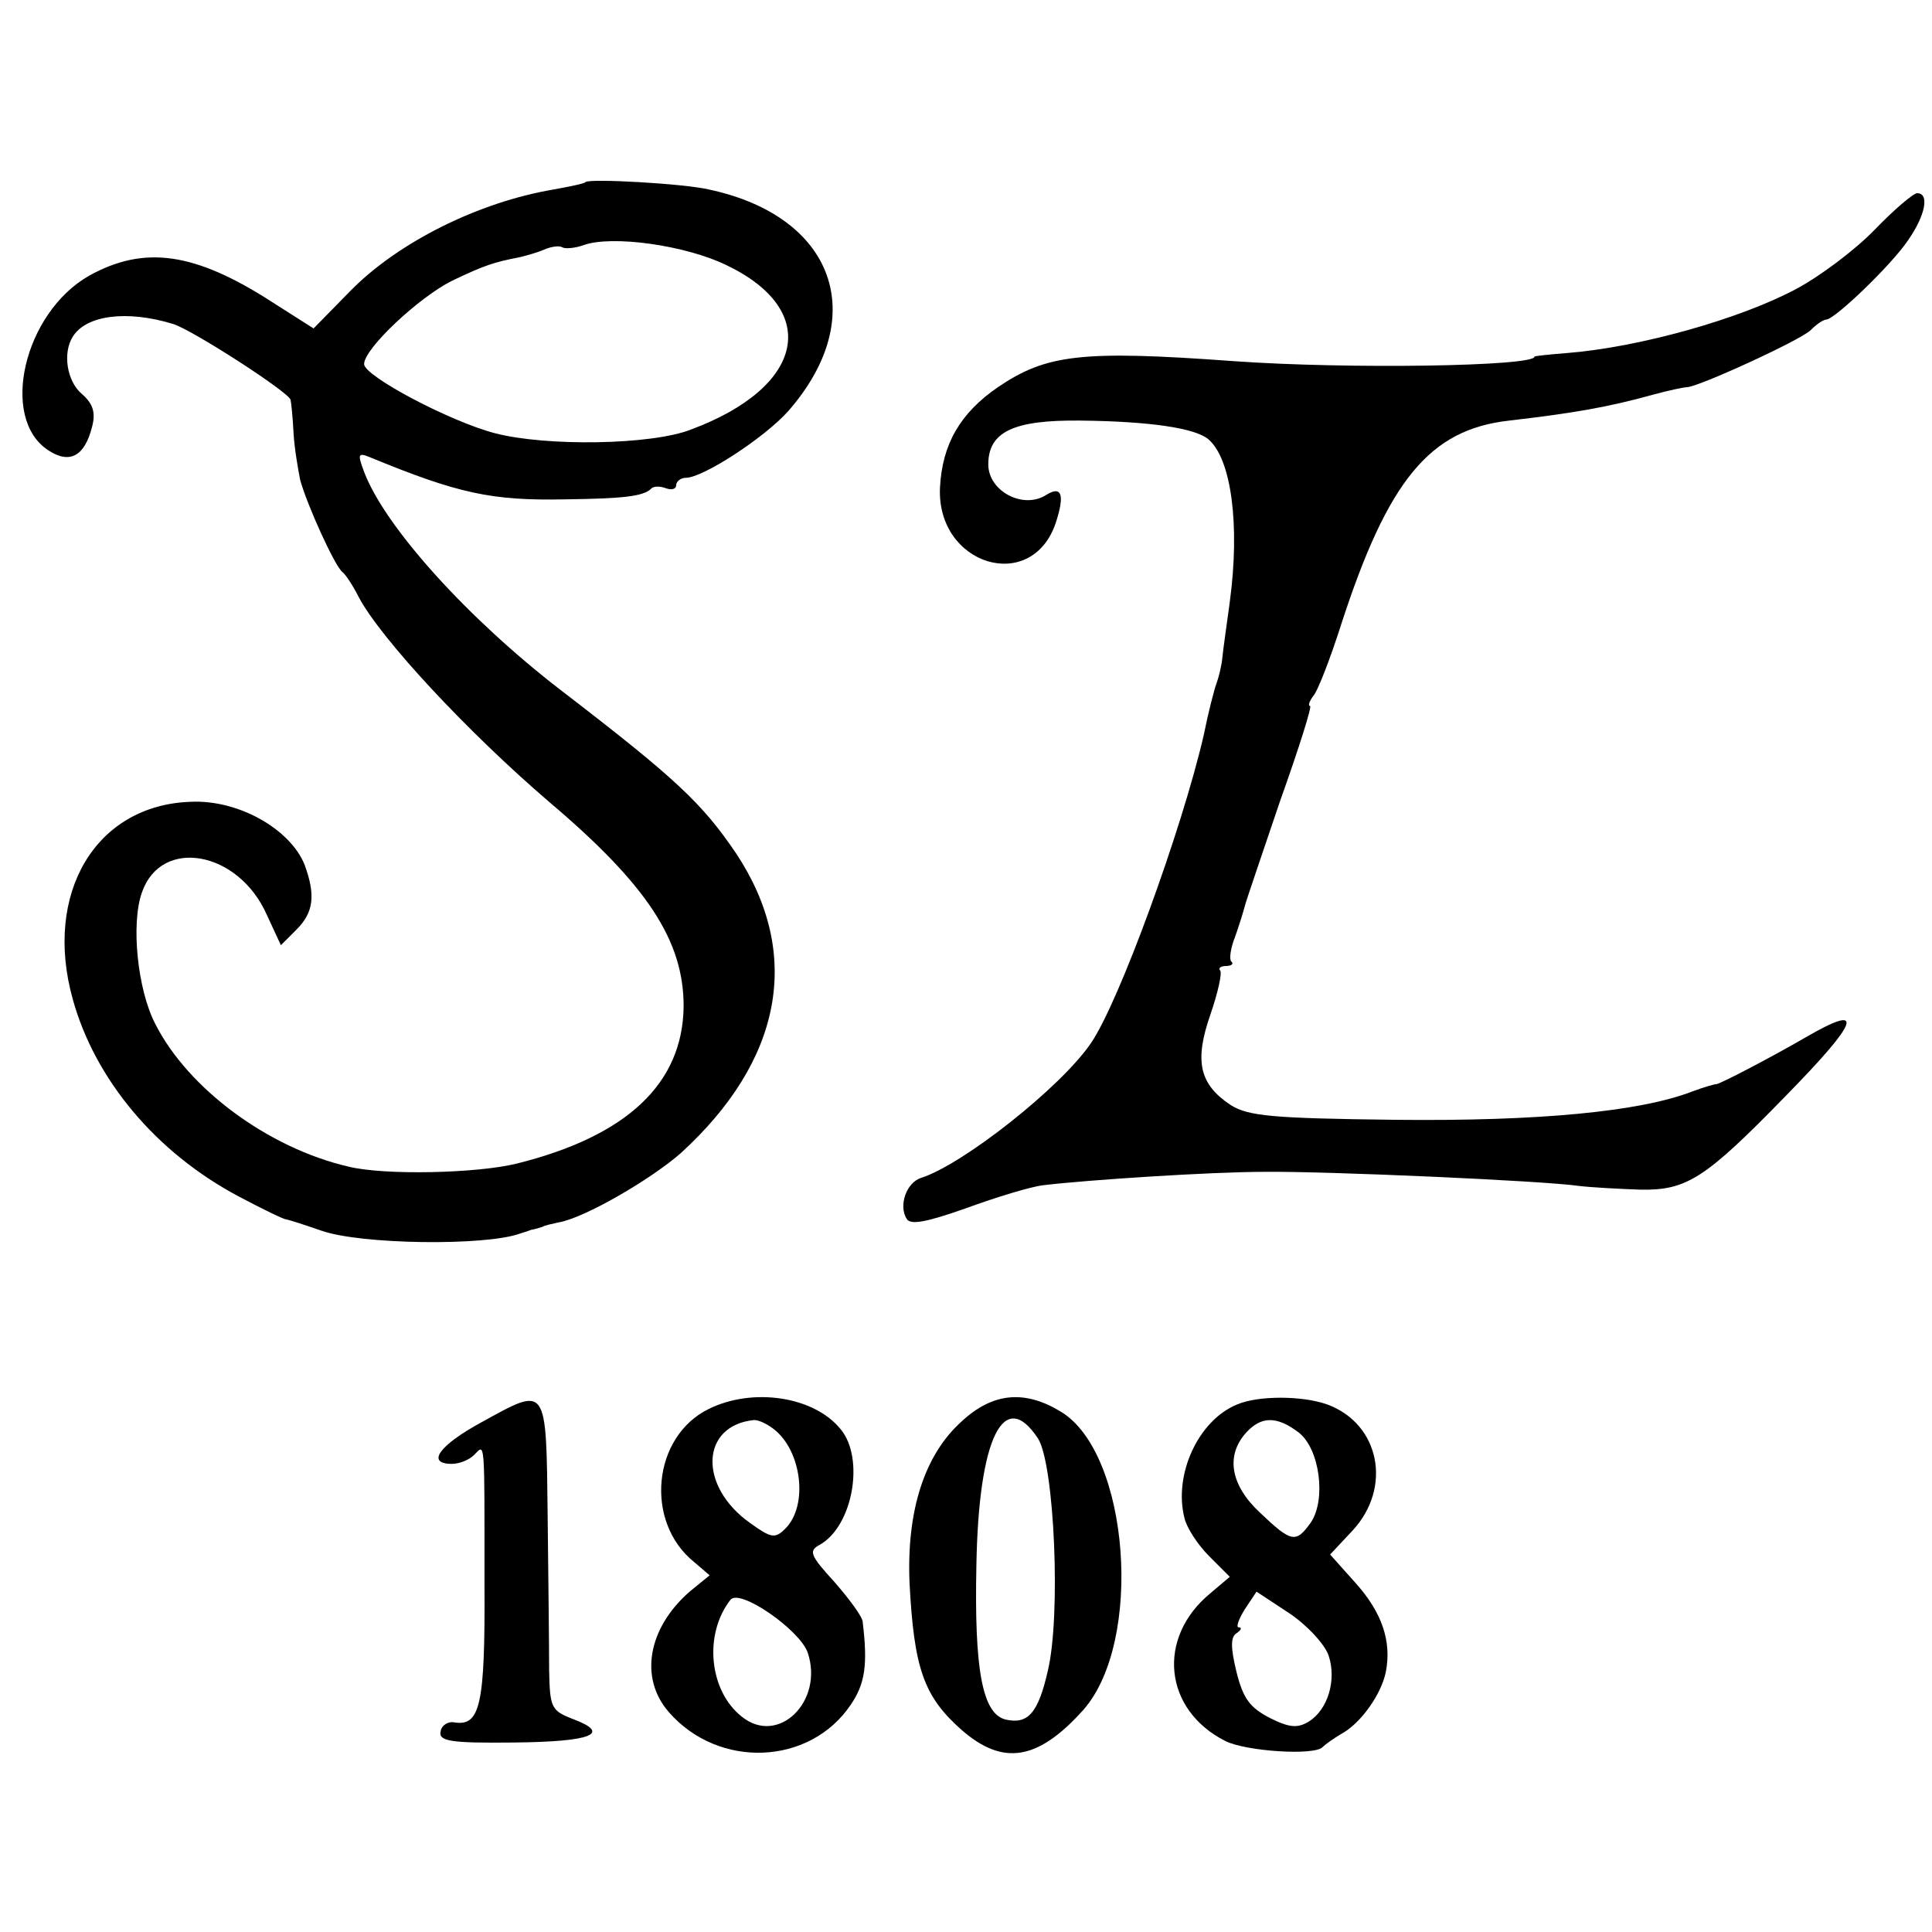
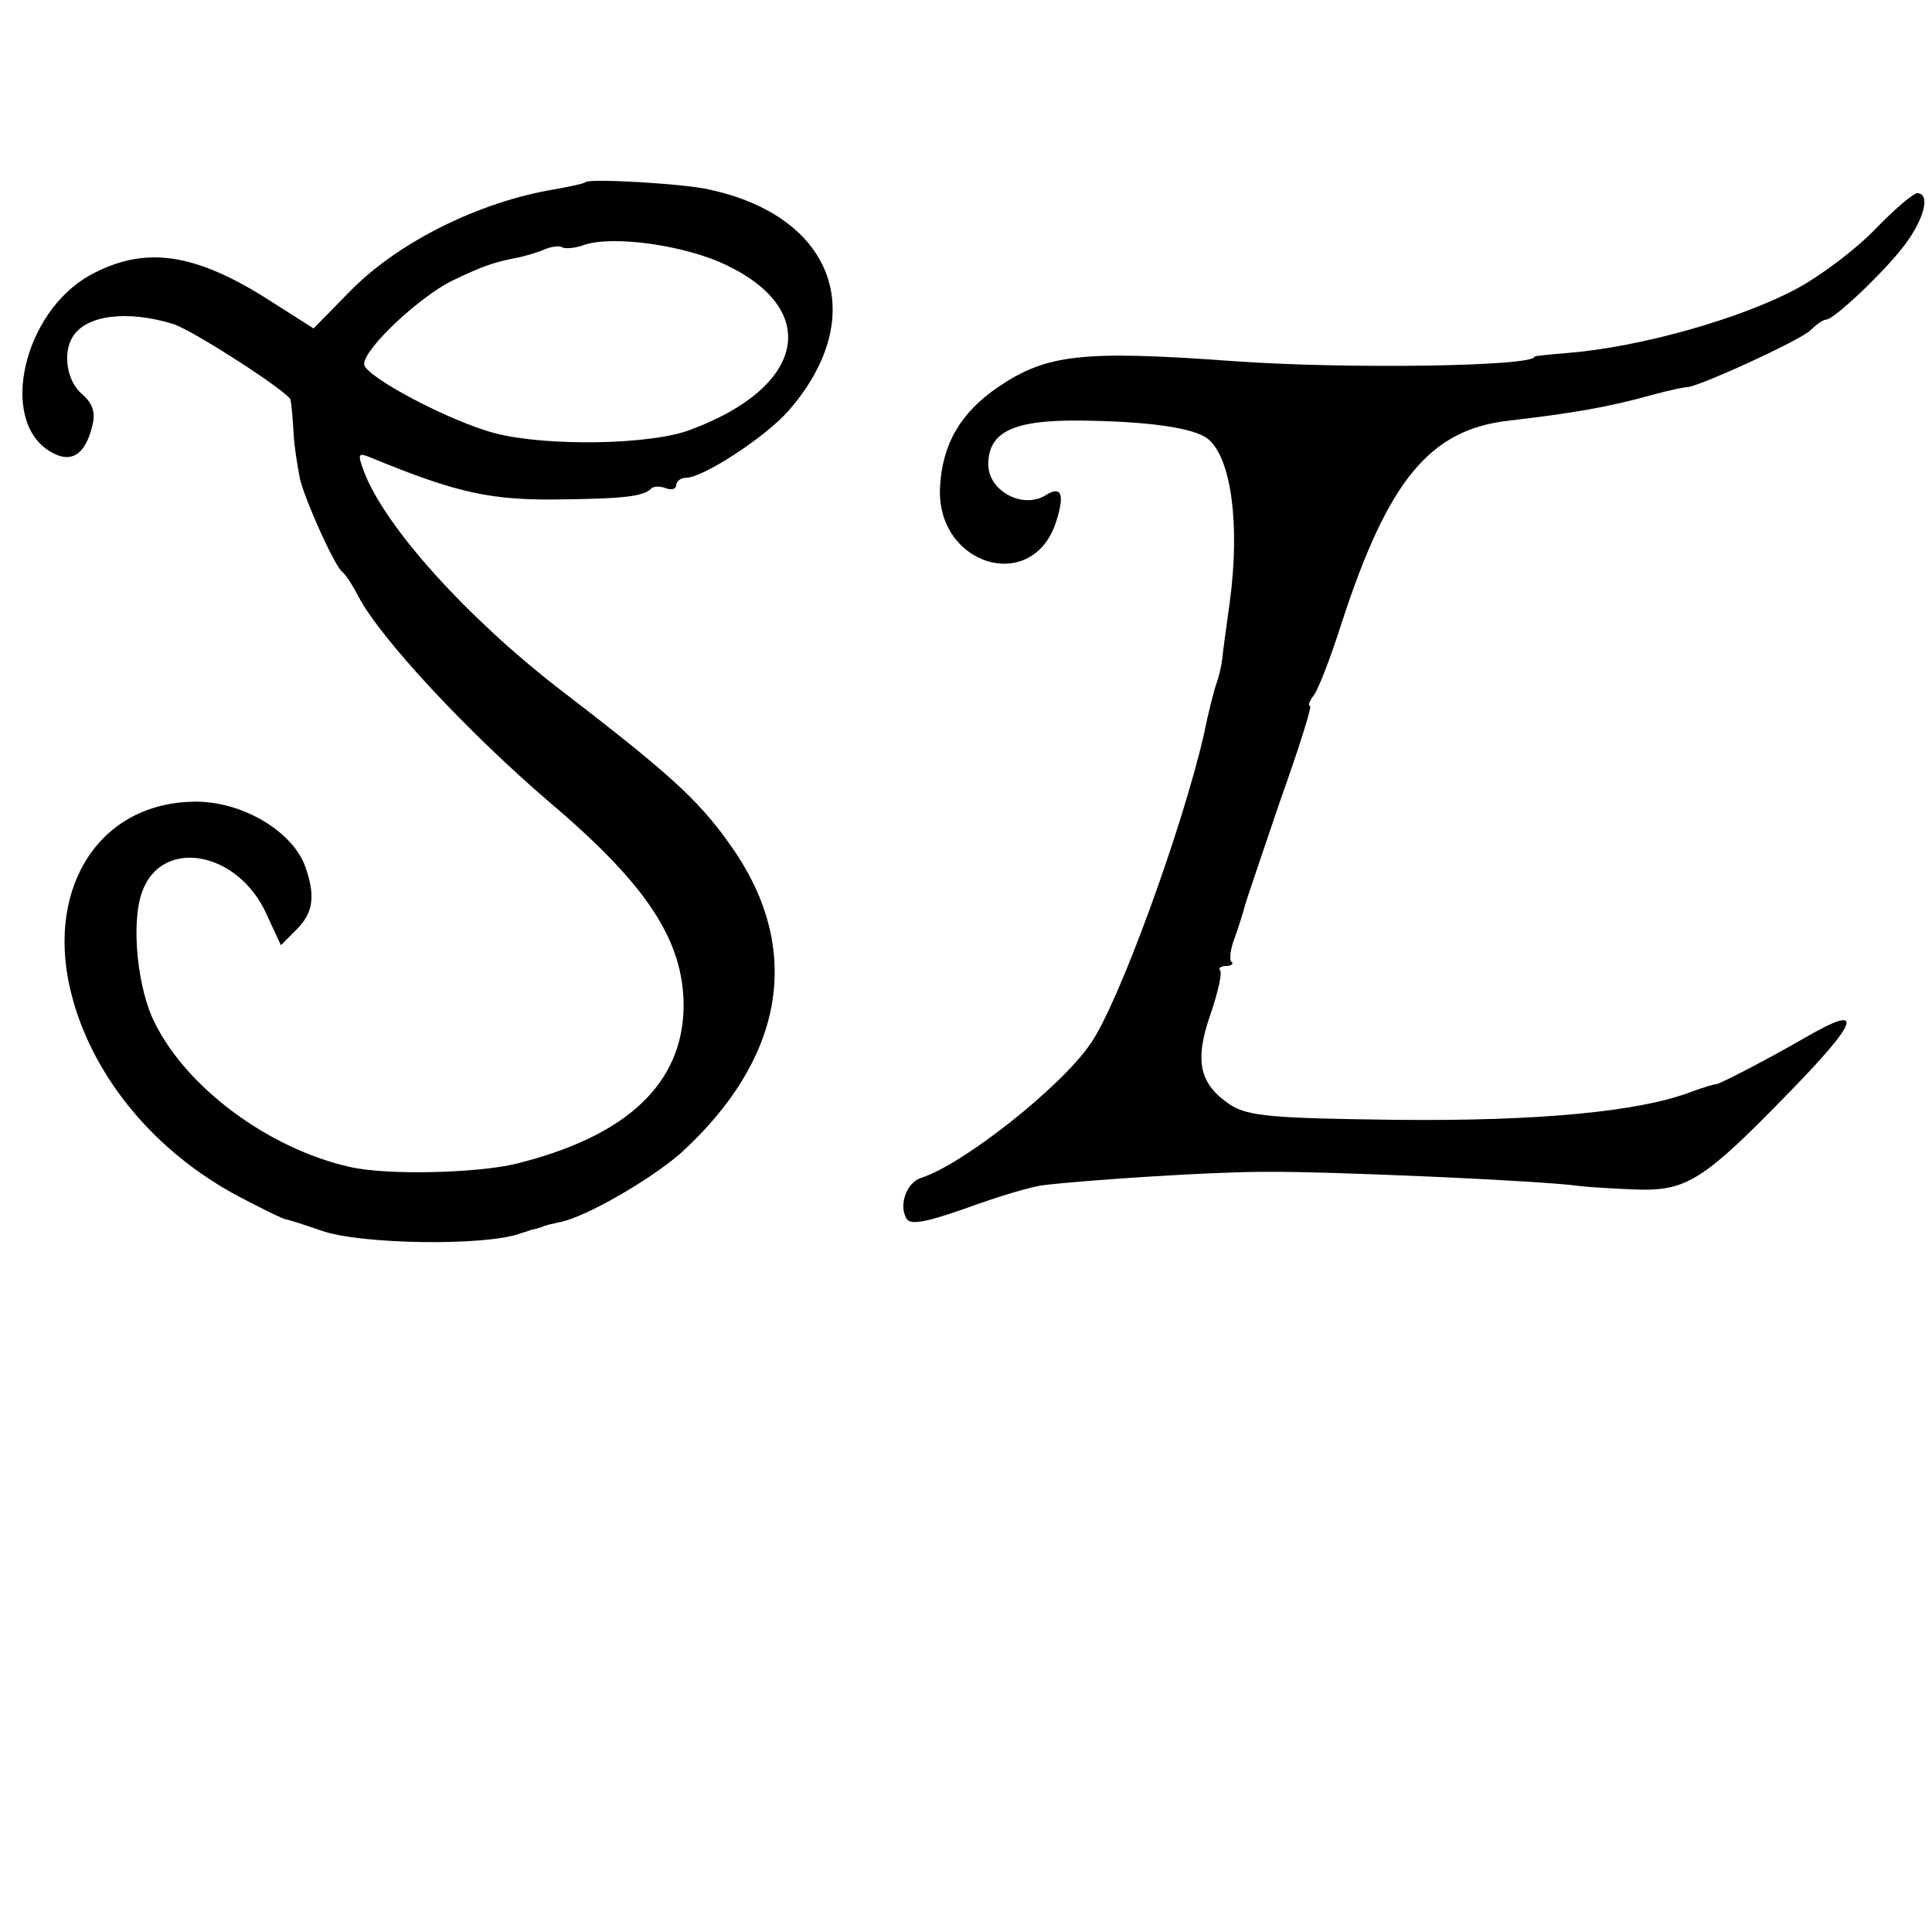
<svg xmlns="http://www.w3.org/2000/svg" version="1.0" width="260pt" height="260pt" viewBox="0 0 260 260" preserveAspectRatio="xMidYMid meet">
  <g transform="translate(0,260) scale(0.1,-0.1)" fill="#000000" stroke="none">
    <path d="M788 2355 c-1 -2 -21 -6 -43 -10 -101 -17 -209 -71 -273 -136 l-50 -51 -55 35 c-105 68 -173 77 -247 36 -88 -50 -121 -192 -55 -235 29 -19 49 -8 59 32 5 19 1 31 -14 44 -20 17 -26 55 -12 77 18 29 73 36 135 17 26 -8 156 -92 158 -102 1 -4 3 -24 4 -44 1 -20 6 -49 9 -64 9 -33 47 -117 57 -124 4 -3 14 -18 22 -34 30 -56 146 -181 257 -276 131 -111 180 -186 180 -274 -1 -104 -76 -175 -225 -212 -53 -13 -177 -16 -226 -4 -108 25 -216 105 -260 192 -24 46 -33 135 -18 177 26 75 130 56 168 -30 l19 -41 21 21 c23 23 26 46 11 87 -19 48 -89 88 -153 85 -128 -4 -199 -123 -159 -266 30 -108 112 -206 223 -265 32 -17 61 -31 64 -31 2 0 24 -7 47 -15 53 -19 222 -21 268 -4 3 1 10 3 15 5 6 1 12 3 15 4 3 2 13 4 22 6 35 6 124 58 164 93 137 125 164 268 75 403 -46 68 -81 101 -236 220 -126 97 -237 220 -265 294 -9 24 -8 26 7 20 119 -49 164 -59 263 -57 79 1 105 4 116 14 3 4 12 4 20 1 8 -3 14 -1 14 4 0 5 6 10 13 10 23 0 106 54 138 90 111 127 62 262 -107 298 -34 8 -160 15 -166 10z m190 -112 c127 -61 105 -164 -48 -221 -53 -21 -195 -23 -264 -5 -61 16 -176 77 -176 93 0 21 74 90 118 112 44 21 56 25 92 32 8 2 23 6 32 10 9 4 21 6 25 3 4 -2 17 -1 28 3 38 14 138 0 193 -27z" />
    <path d="M2523 2291 c-26 -27 -74 -63 -106 -80 -75 -40 -209 -78 -307 -86 -25 -2 -45 -4 -45 -5 0 -13 -251 -17 -405 -6 -205 15 -252 9 -317 -35 -51 -35 -75 -77 -78 -135 -5 -105 124 -144 156 -47 12 37 8 50 -13 37 -31 -20 -78 5 -78 41 0 44 34 60 124 59 93 -1 154 -10 172 -25 31 -26 43 -115 29 -219 -4 -30 -9 -64 -10 -75 -1 -11 -5 -27 -8 -35 -3 -8 -11 -39 -17 -69 -29 -126 -114 -360 -152 -415 -40 -59 -172 -163 -228 -181 -20 -6 -31 -37 -20 -55 5 -9 26 -5 80 14 41 15 87 29 104 31 58 7 225 18 298 18 81 1 376 -12 423 -19 17 -2 54 -4 83 -5 62 -1 87 15 195 126 100 102 108 126 27 79 -52 -30 -114 -62 -120 -63 -3 0 -17 -4 -33 -10 -70 -27 -206 -40 -398 -38 -168 2 -199 5 -223 20 -42 28 -49 59 -27 122 10 29 16 56 13 59 -3 3 1 6 8 6 7 0 11 3 7 6 -3 3 -1 18 5 33 5 14 11 33 13 41 2 8 24 72 48 143 25 70 43 127 40 127 -3 0 -1 6 4 13 6 6 23 50 38 97 63 194 119 262 226 274 86 10 133 18 194 35 22 6 42 10 45 10 13 -1 155 64 167 77 8 8 17 14 21 14 12 1 88 74 110 107 23 33 29 63 12 63 -5 0 -31 -22 -57 -49z" />
-     <path d="M648 686 c-57 -31 -75 -56 -40 -56 10 0 23 5 30 12 15 15 14 26 14 -174 1 -163 -6 -191 -40 -186 -9 2 -18 -4 -19 -12 -3 -13 12 -16 98 -15 106 1 133 12 79 32 -28 11 -30 15 -31 65 0 29 -1 123 -2 208 -2 178 0 175 -89 126z" />
-     <path d="M954 704 c-76 -37 -87 -152 -20 -206 l21 -18 -27 -22 c-56 -49 -68 -116 -28 -162 67 -77 190 -72 245 10 19 28 23 53 16 111 0 7 -18 31 -38 54 -33 36 -35 42 -20 50 45 25 61 117 28 156 -36 44 -118 56 -177 27z m87 -27 c38 -29 47 -103 16 -134 -14 -14 -19 -13 -47 7 -71 50 -67 132 5 139 6 0 17 -5 26 -12z m46 -301 c22 -66 -40 -126 -89 -86 -44 35 -51 111 -15 157 12 16 93 -40 104 -71z" />
-     <path d="M1294 687 c-50 -45 -74 -120 -70 -217 6 -115 19 -153 70 -198 56 -49 103 -41 164 27 81 92 62 345 -30 401 -49 30 -92 26 -134 -13z m103 -23 c22 -35 31 -239 13 -313 -13 -57 -27 -72 -57 -65 -31 8 -42 67 -39 208 3 171 37 240 83 170z" />
-     <path d="M1665 710 c-52 -21 -86 -94 -71 -153 3 -13 18 -36 33 -51 l28 -28 -26 -22 c-73 -60 -63 -157 20 -199 28 -14 121 -20 131 -8 3 3 14 11 24 17 27 14 55 54 61 84 8 41 -5 80 -41 120 l-34 38 30 32 c54 58 37 144 -34 170 -34 12 -93 12 -121 0z m83 -38 c28 -22 37 -90 16 -121 -20 -28 -26 -27 -68 13 -40 37 -47 77 -19 108 20 22 41 23 71 0z m40 -300 c11 -33 -1 -73 -27 -89 -15 -9 -26 -8 -52 5 -27 14 -36 26 -45 62 -8 33 -8 47 0 52 6 4 8 8 3 8 -4 0 0 11 8 24 l16 24 44 -29 c24 -16 48 -42 53 -57z" />
  </g>
</svg>